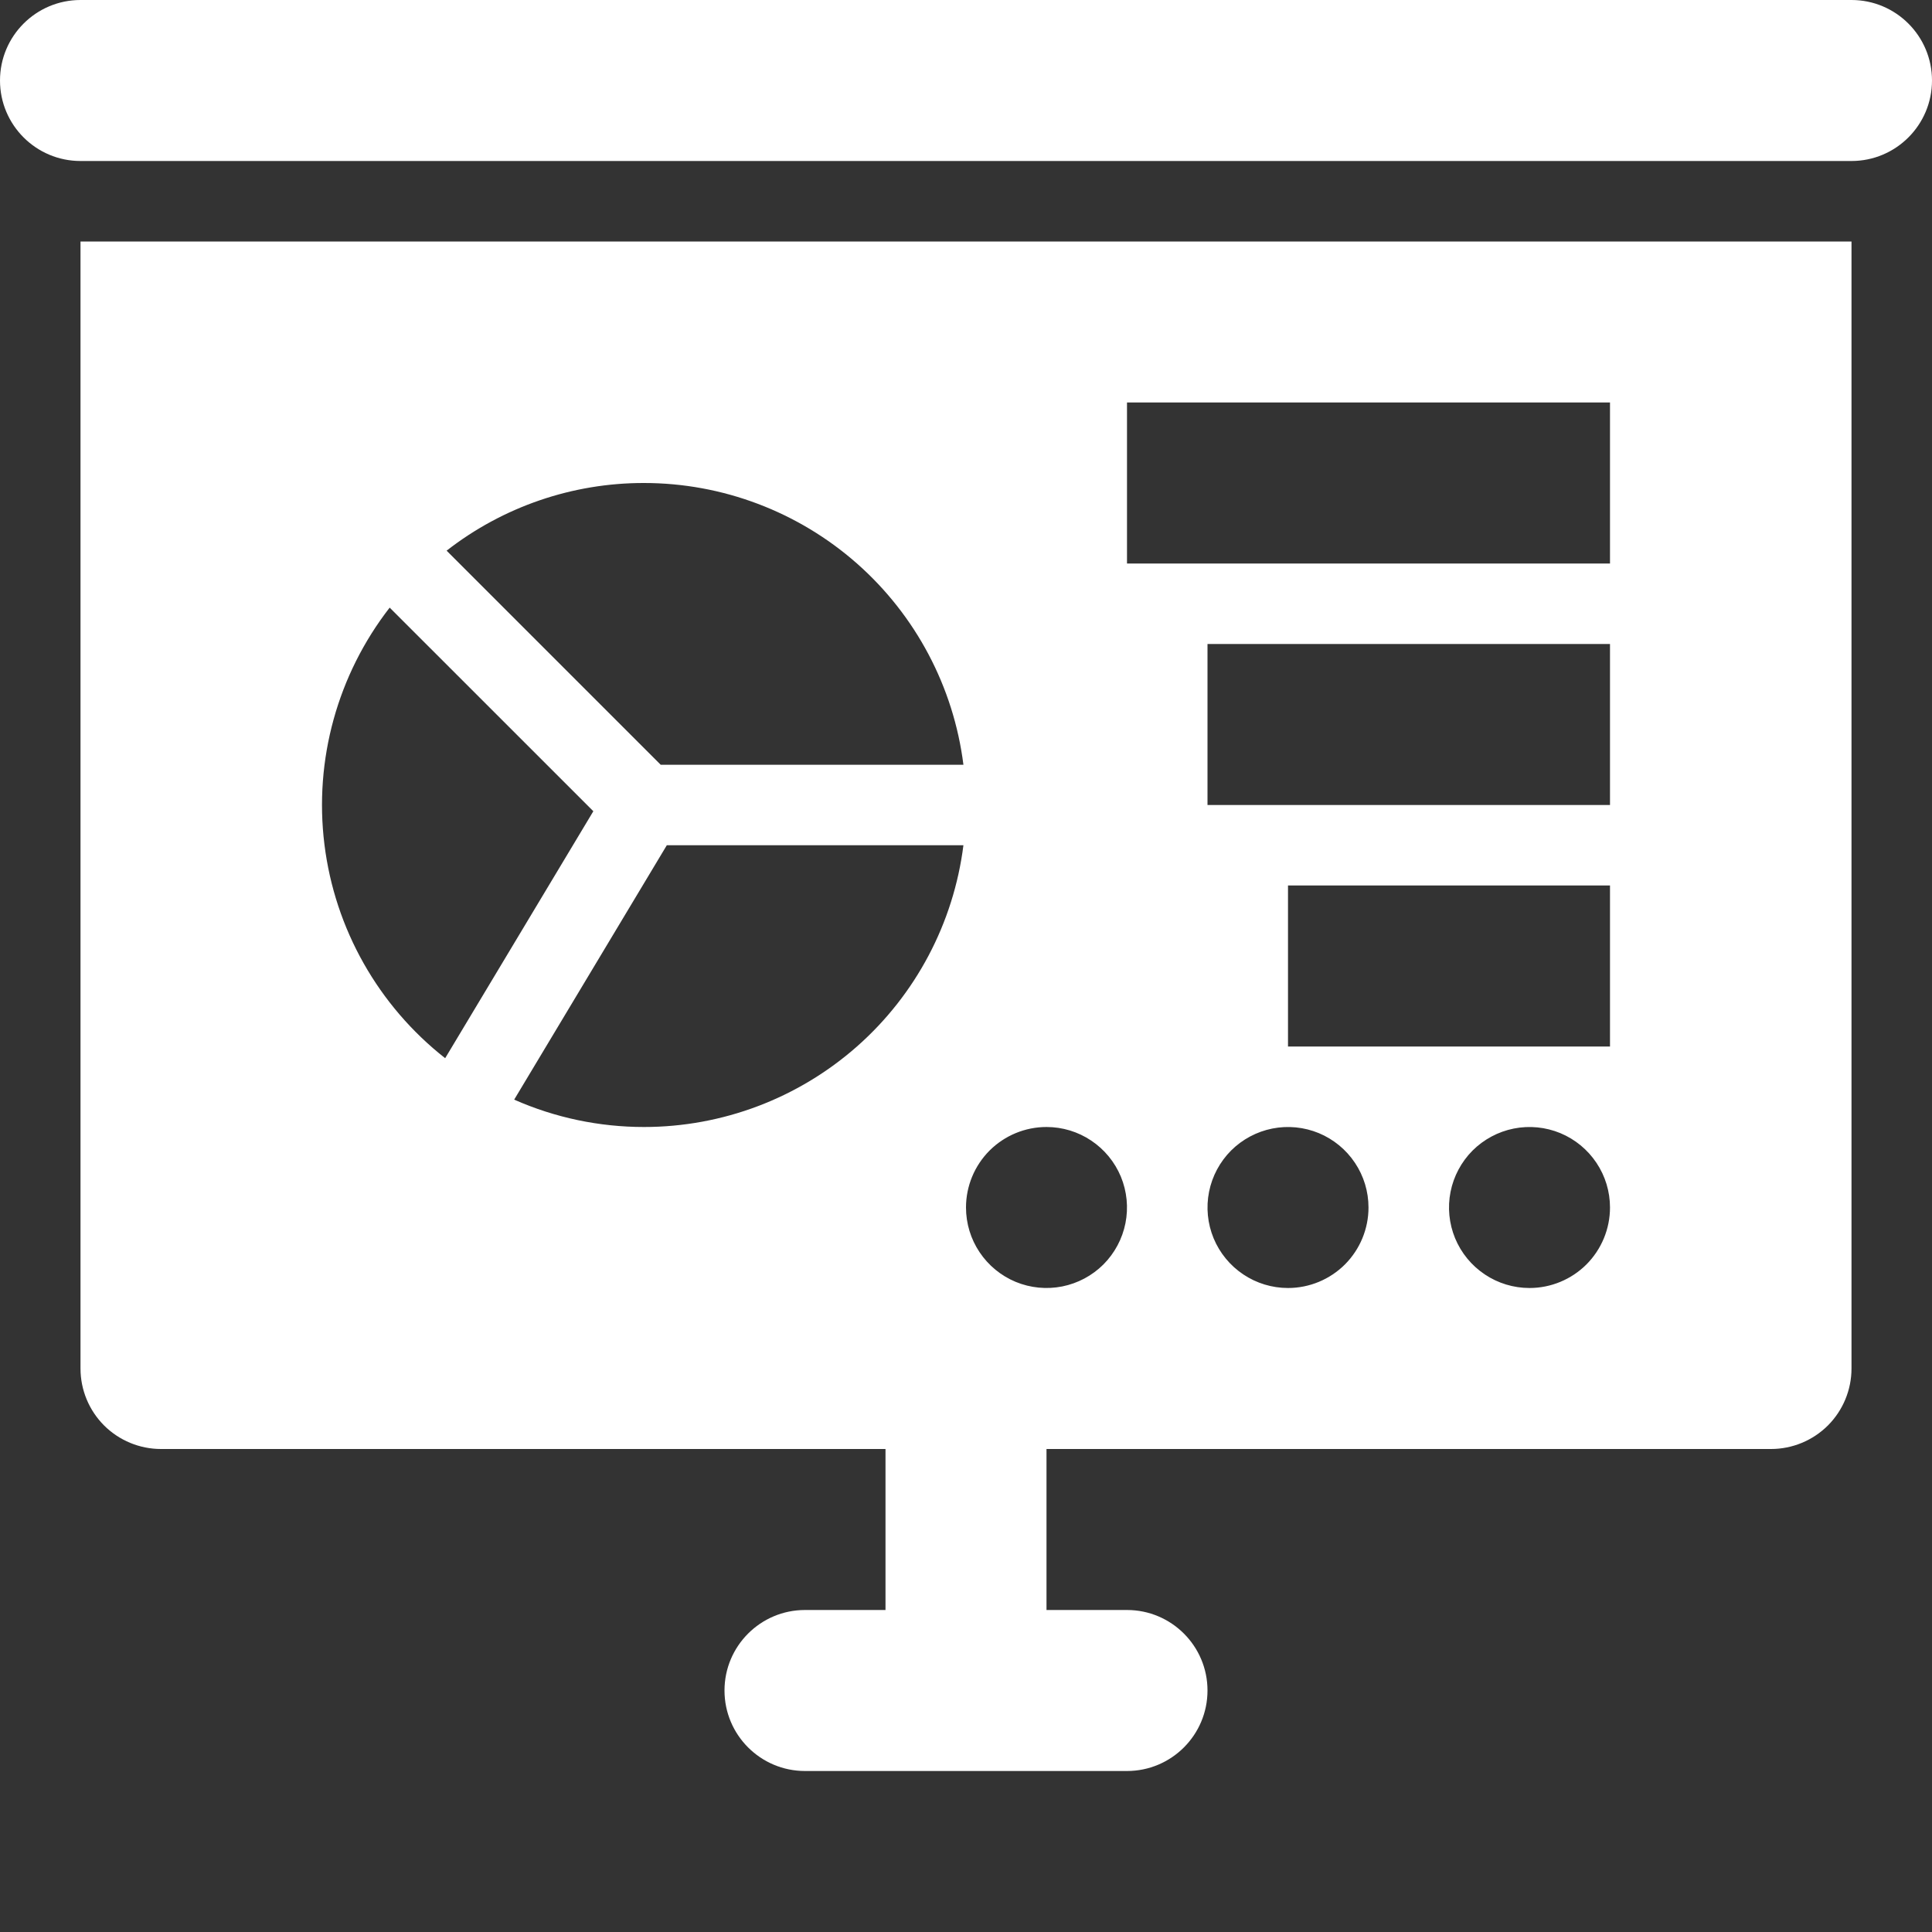
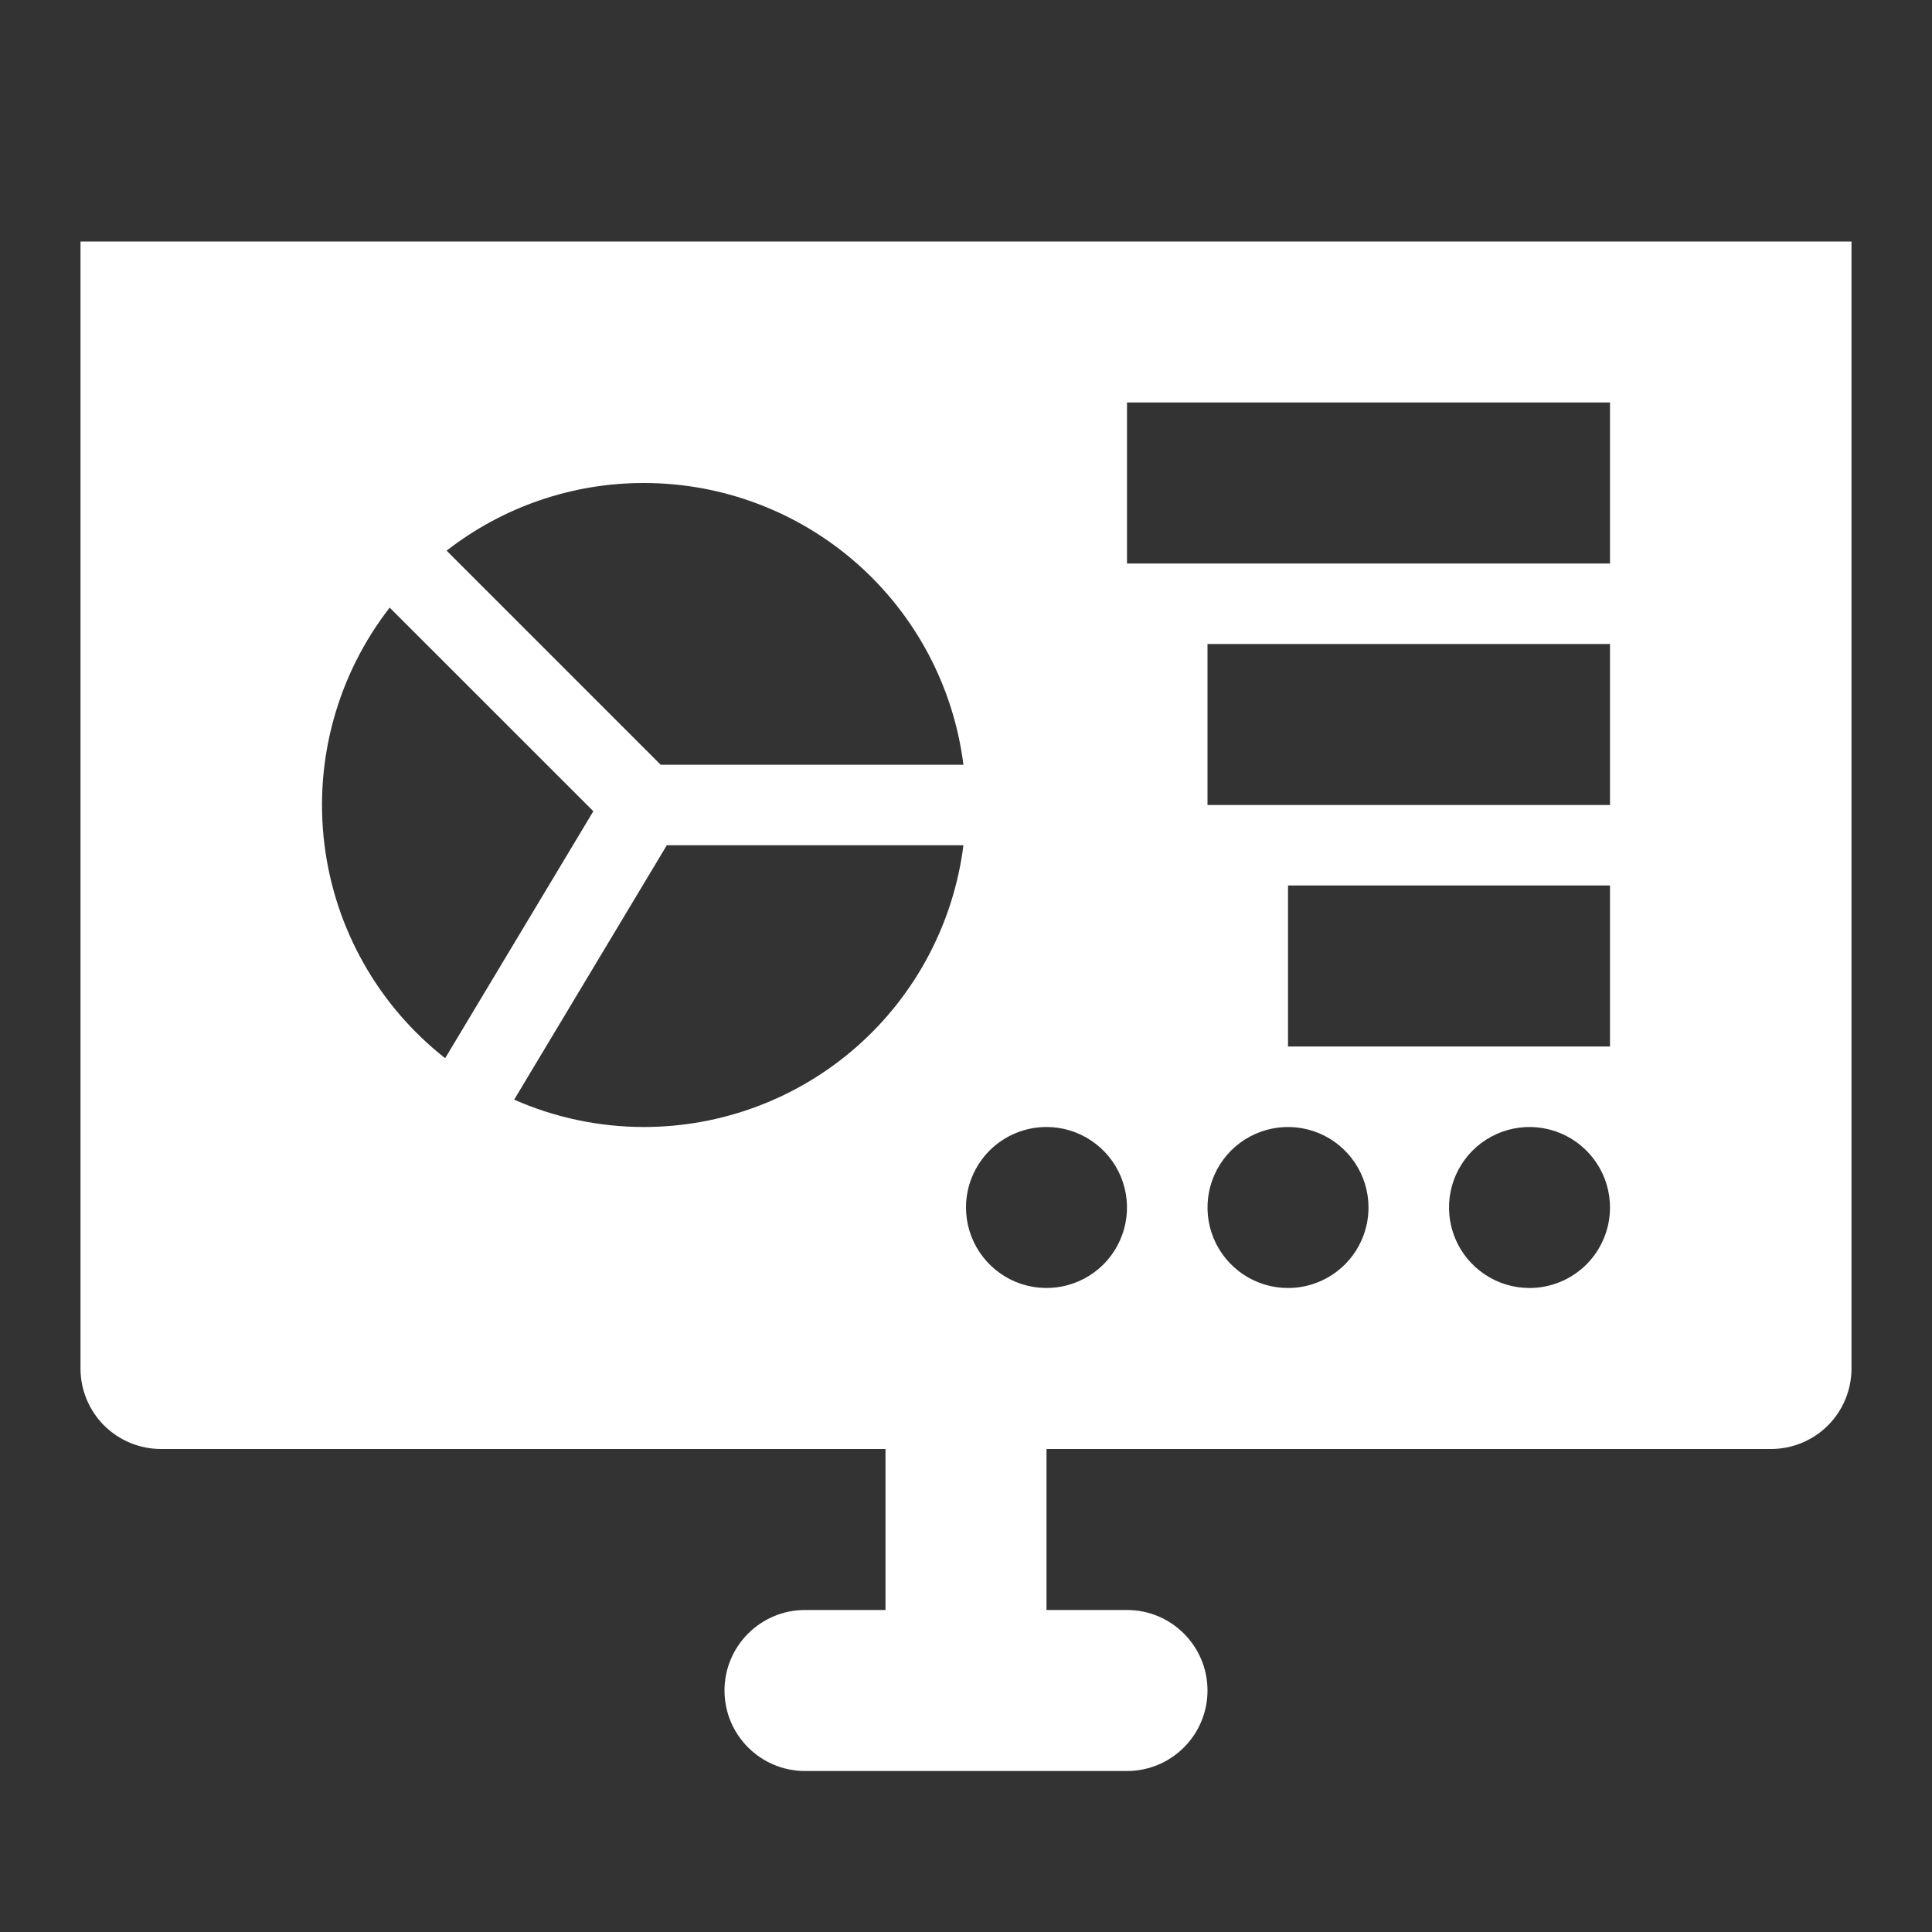
<svg xmlns="http://www.w3.org/2000/svg" width="36" height="36" viewBox="0 0 36 36" fill="none">
  <rect x="0" y="0" width="36" height="36" fill="#333333" stroke="none" />
-   <path d="M0 1.5C0 0.672 0.672 0 1.5 0H34.5C35.328 0 36 0.672 36 1.5C36 2.328 35.328 3 34.5 3H1.5C0.672 3 0 2.328 0 1.5Z" fill="white" />
  <path d="M1.5 25.5C1.5 25.898 1.658 26.279 1.939 26.561C2.221 26.842 2.602 27 3 27H16.5V30H15C14.172 30 13.5 30.672 13.5 31.5C13.5 32.328 14.172 33 15 33H21C21.828 33 22.5 32.328 22.5 31.5C22.5 30.672 21.828 30 21 30H19.5V27H33C33.398 27 33.779 26.842 34.061 26.561C34.342 26.279 34.5 25.898 34.5 25.5V4.5H1.5V25.5ZM12 21C11.167 21 10.343 20.827 9.581 20.49L12.425 15.75H17.952C17.769 17.2 17.064 18.533 15.968 19.5C14.872 20.466 13.461 21 12 21ZM24 24C23.703 24 23.413 23.912 23.167 23.747C22.92 23.582 22.728 23.348 22.614 23.074C22.501 22.8 22.471 22.498 22.529 22.207C22.587 21.916 22.73 21.649 22.939 21.439C23.149 21.23 23.416 21.087 23.707 21.029C23.998 20.971 24.3 21.001 24.574 21.114C24.848 21.228 25.082 21.42 25.247 21.667C25.412 21.913 25.5 22.203 25.5 22.5C25.5 22.898 25.342 23.279 25.061 23.561C24.779 23.842 24.398 24 24 24ZM28.5 24C28.203 24 27.913 23.912 27.667 23.747C27.42 23.582 27.228 23.348 27.114 23.074C27.001 22.8 26.971 22.498 27.029 22.207C27.087 21.916 27.23 21.649 27.439 21.439C27.649 21.23 27.916 21.087 28.207 21.029C28.498 20.971 28.8 21.001 29.074 21.114C29.348 21.228 29.582 21.42 29.747 21.667C29.912 21.913 30 22.203 30 22.5C30 22.898 29.842 23.279 29.561 23.561C29.279 23.842 28.898 24 28.5 24ZM30 19.5H24V16.5H30V19.5ZM30 15H22.5V12H30V15ZM21 7.5H30V10.5H21V7.5ZM19.5 21C19.797 21 20.087 21.088 20.333 21.253C20.58 21.418 20.772 21.652 20.886 21.926C20.999 22.2 21.029 22.502 20.971 22.793C20.913 23.084 20.77 23.351 20.561 23.561C20.351 23.77 20.084 23.913 19.793 23.971C19.502 24.029 19.2 23.999 18.926 23.886C18.652 23.772 18.418 23.58 18.253 23.333C18.088 23.087 18 22.797 18 22.5C18 22.102 18.158 21.721 18.439 21.439C18.721 21.158 19.102 21 19.5 21ZM12 9C13.461 9 14.872 9.534 15.968 10.5C17.064 11.467 17.769 12.8 17.952 14.25H12.311L8.322 10.261C9.373 9.442 10.668 8.998 12 9ZM7.261 11.322L11.056 15.116L8.295 19.718C7.048 18.739 6.239 17.306 6.045 15.733C5.851 14.16 6.289 12.574 7.261 11.322Z" fill="white" />
</svg>